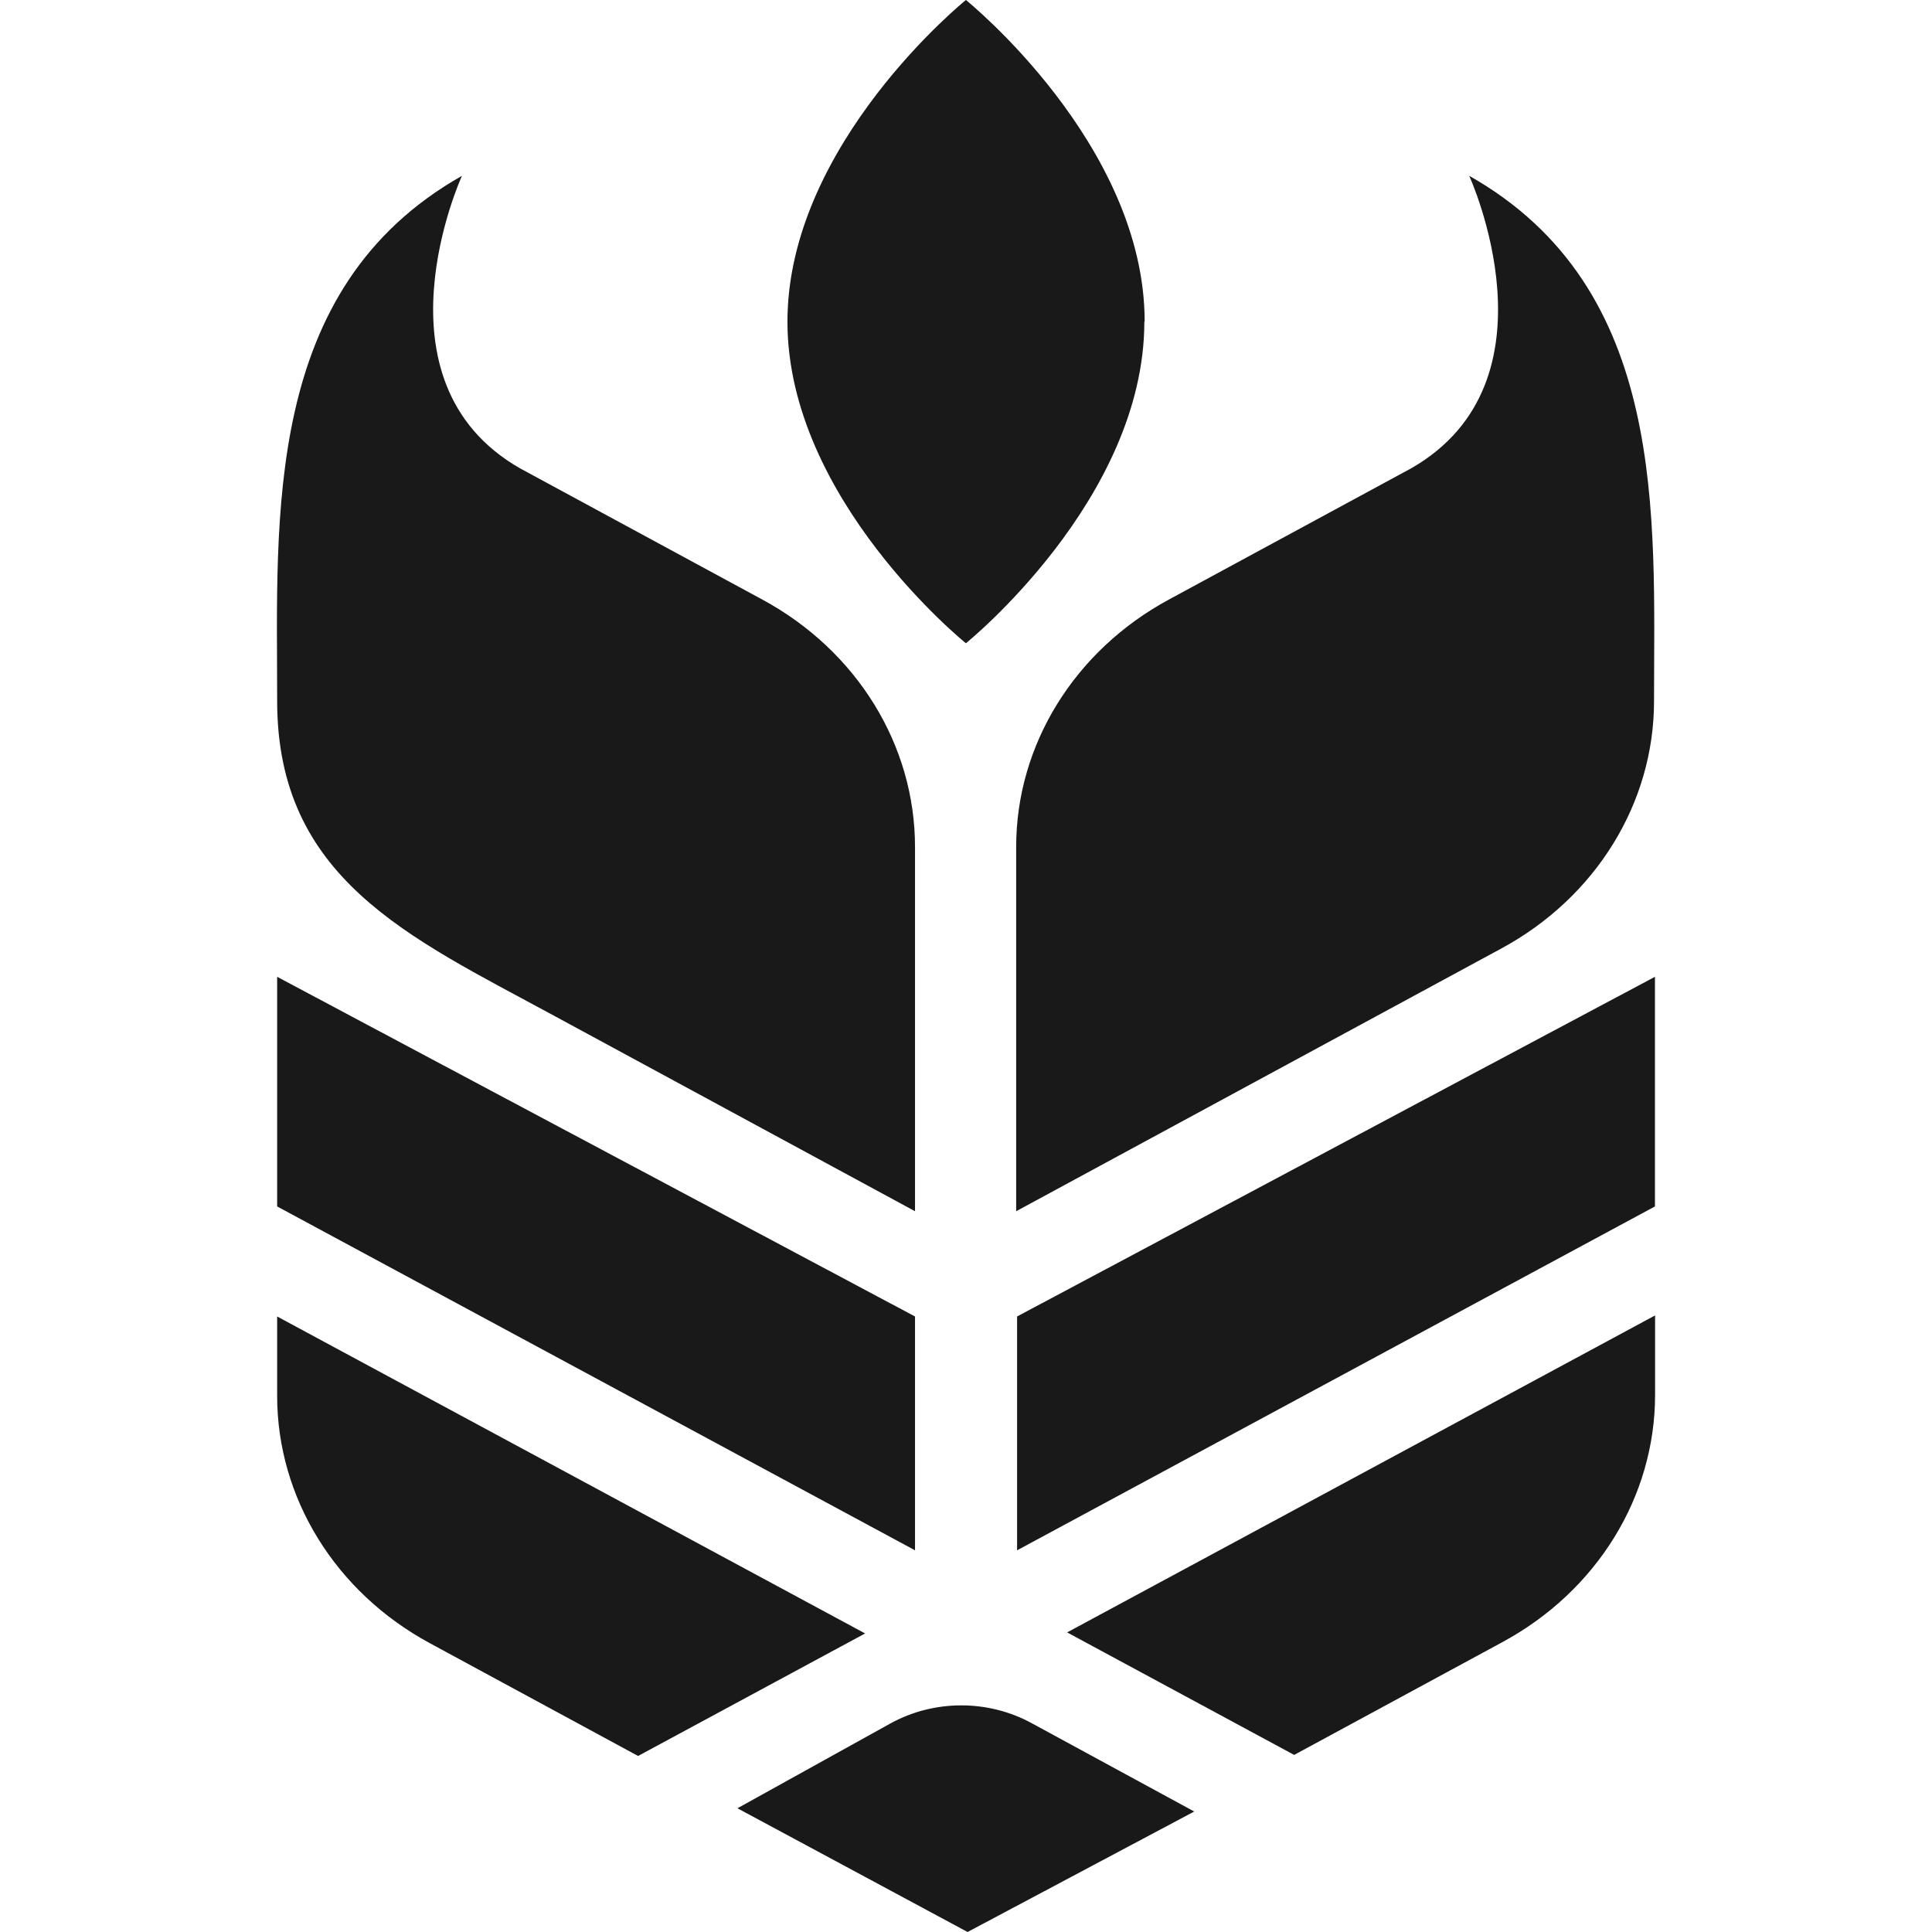
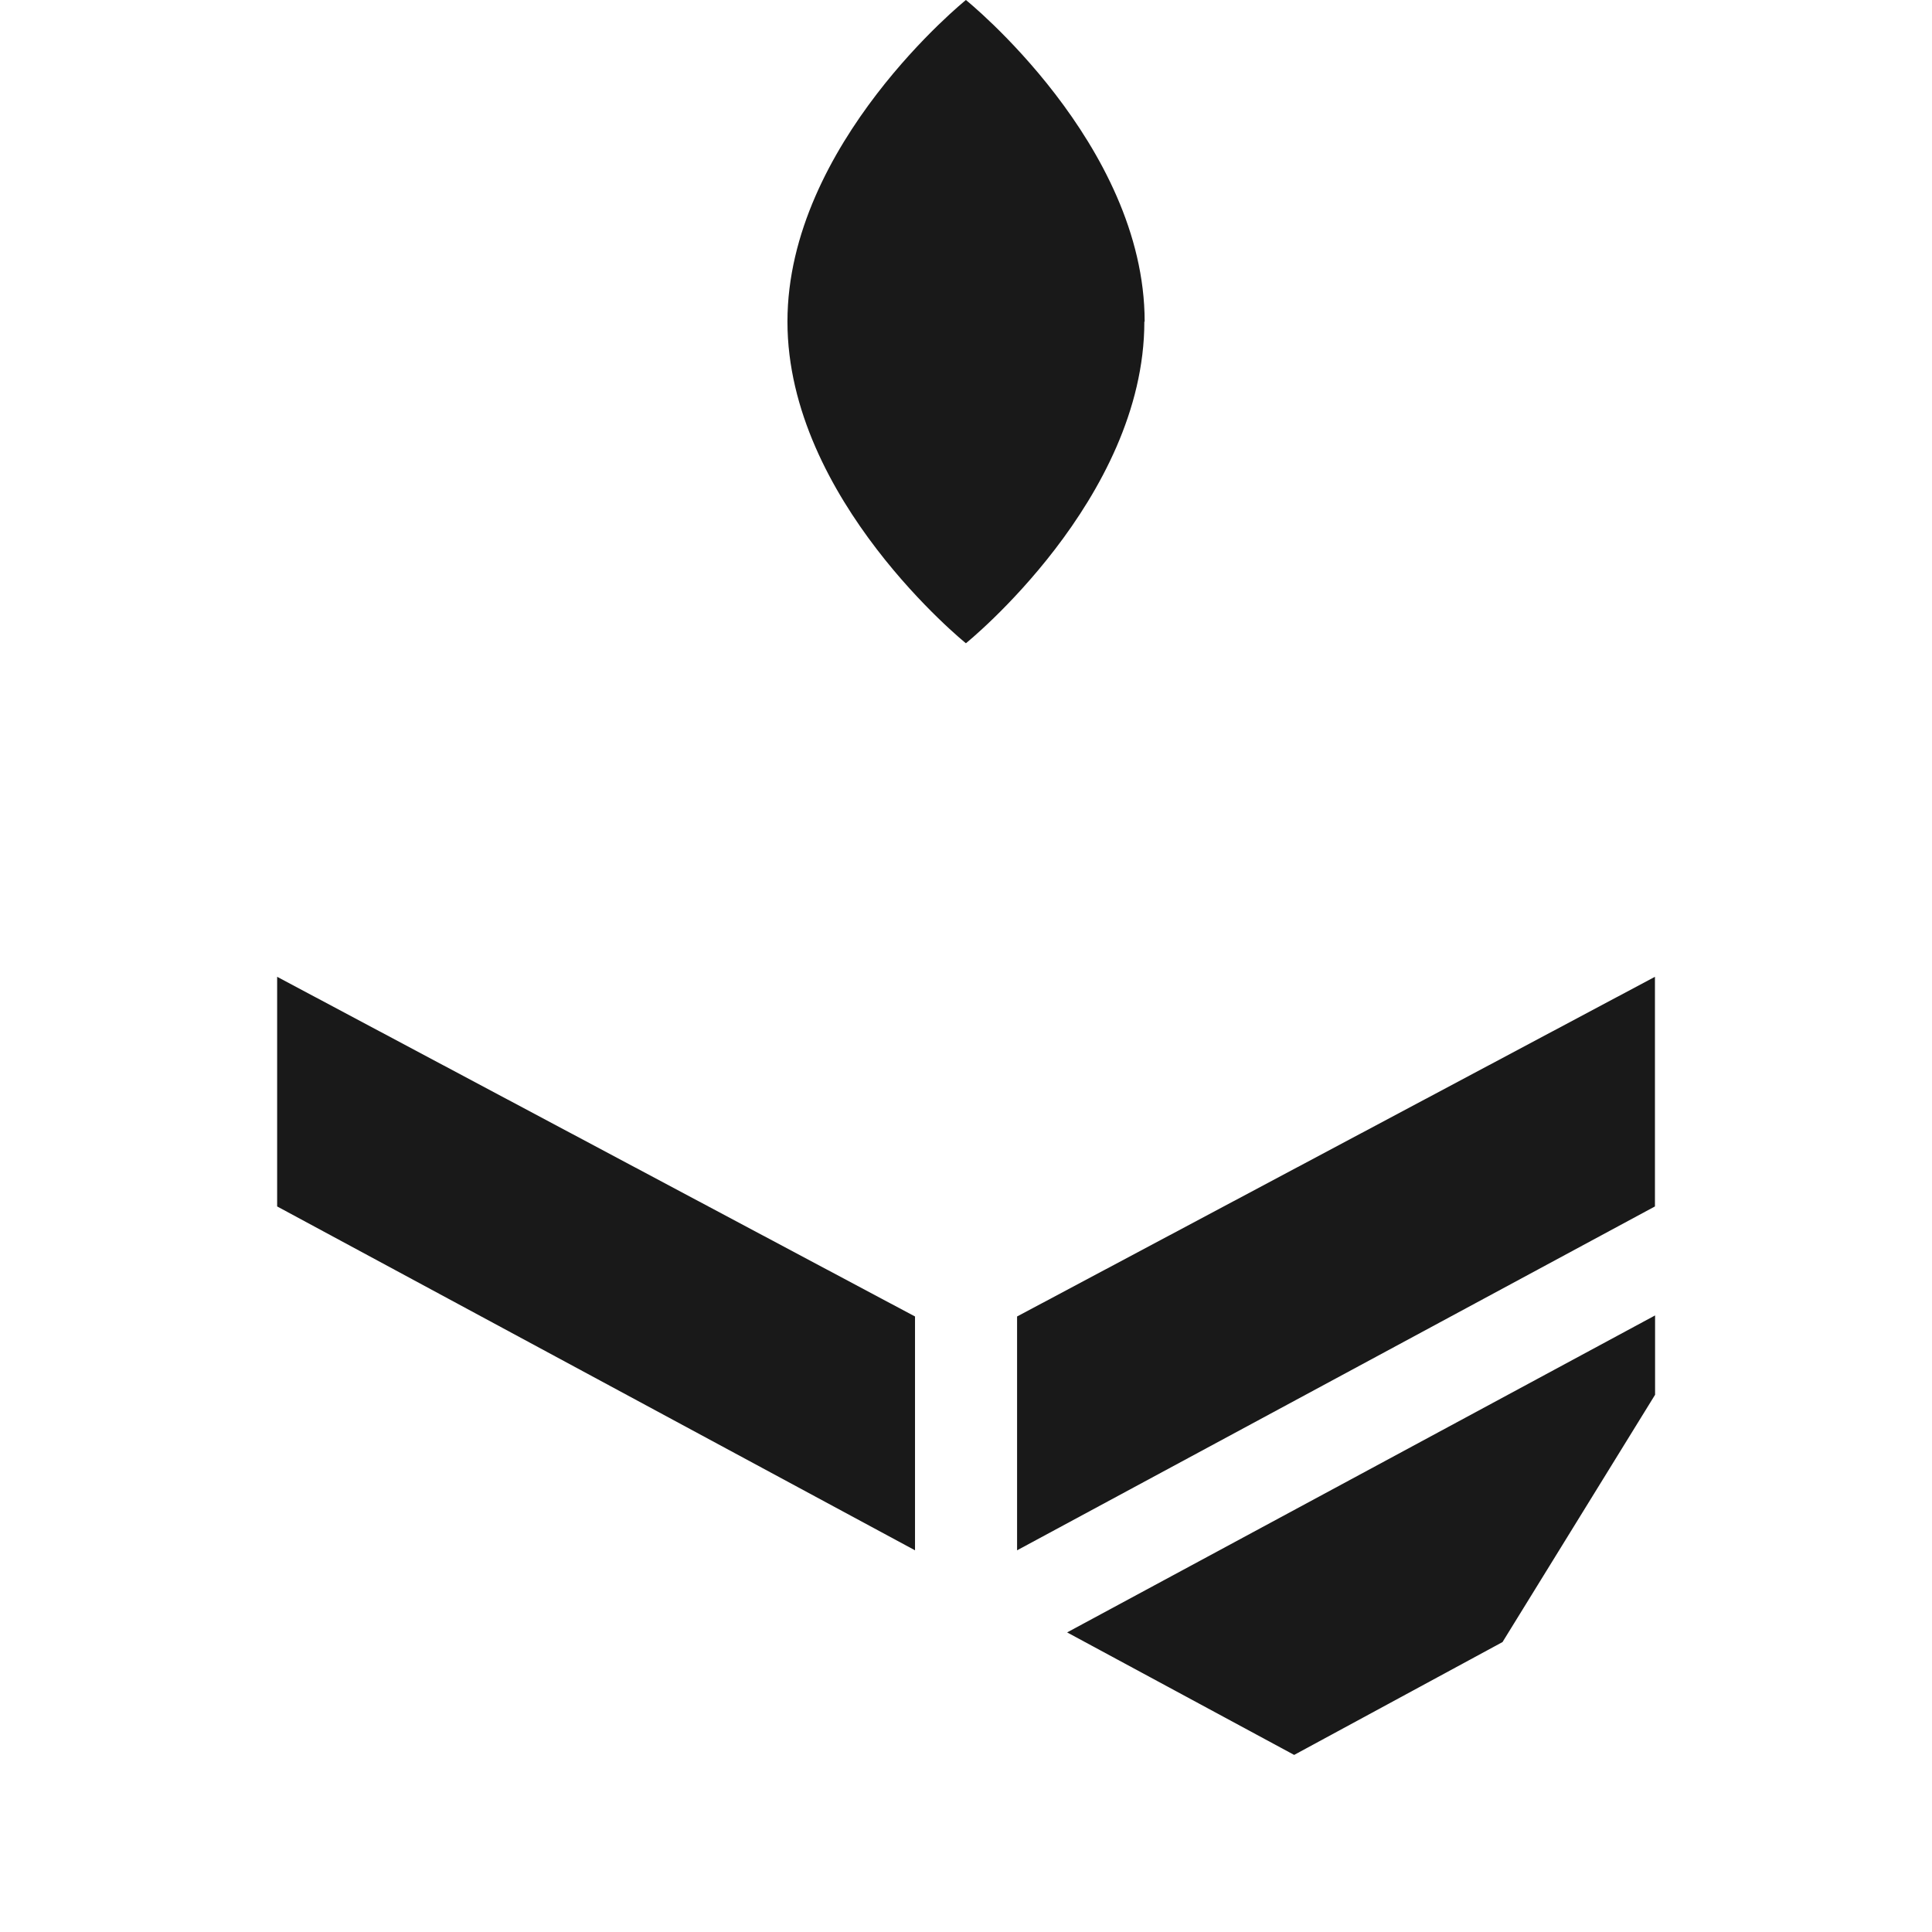
<svg xmlns="http://www.w3.org/2000/svg" width="144" height="144" viewBox="0 0 144 144" fill="none">
  <g clip-path="url(#clip0_3016_3086)">
    <path d="M85.316 23.972C85.316 10.722 71.993 0 71.993 0C71.993 0 58.692 10.722 58.692 23.972C58.692 37.223 71.993 47.945 71.993 47.945C71.993 47.945 85.293 37.223 85.293 23.972H85.316Z" fill="#191919" />
-     <path d="M20.658 52.256C20.658 38.454 19.574 21.513 34.432 13.105C34.432 13.105 27.415 28.394 38.743 34.898L56.829 44.693C63.868 48.505 68.2 55.528 68.2 63.126V90.278L50.114 80.483L41.072 75.586C30.41 69.812 20.658 65.445 20.658 52.256Z" fill="#191919" />
-     <path d="M123.282 52.256C123.282 38.454 124.365 21.513 109.507 13.105C109.507 13.105 116.524 28.394 105.196 34.898L87.11 44.693C80.072 48.505 75.739 55.528 75.739 63.126V90.278L111.911 70.689C118.949 66.877 123.282 59.853 123.282 52.256Z" fill="#191919" />
    <path d="M20.657 89.921L68.2 115.551V110.827C68.2 103.229 68.2 106.544 68.2 98.123L20.657 72.805V89.921Z" fill="#191919" />
    <path d="M123.35 89.921L75.807 115.551V110.827C75.807 103.229 75.807 106.544 75.807 98.123L123.35 72.805V89.921Z" fill="#191919" />
-     <path d="M20.657 104.036V98.123L64.48 121.748L47.559 130.88L32.029 122.469C24.99 118.657 20.657 111.634 20.657 104.036Z" fill="#191919" />
-     <path d="M123.36 103.958V98.044L79.537 121.67L96.459 130.801L111.989 122.39C119.028 118.578 123.36 111.555 123.36 103.958Z" fill="#191919" />
-     <path d="M66.343 128.469L54.965 134.778L72.118 144L89.011 135.02L76.88 128.427C73.62 126.654 69.587 126.671 66.343 128.469Z" fill="#191919" />
+     <path d="M123.36 103.958V98.044L79.537 121.67L96.459 130.801L111.989 122.39Z" fill="#191919" />
  </g>
  <defs>
    <clipPath id="clip0_3016_3086">
      <rect width="144" height="144" fill="white" />
    </clipPath>
  </defs>
</svg>